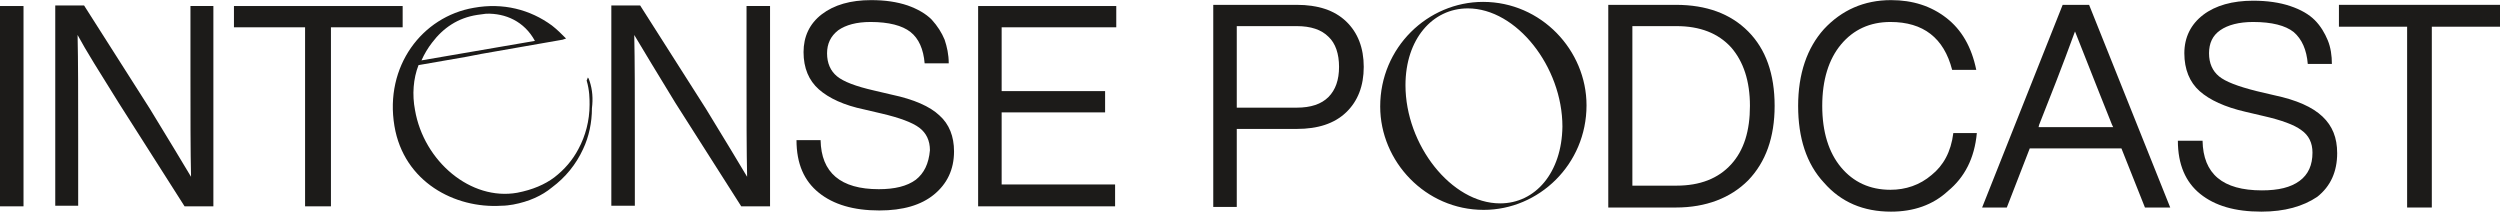
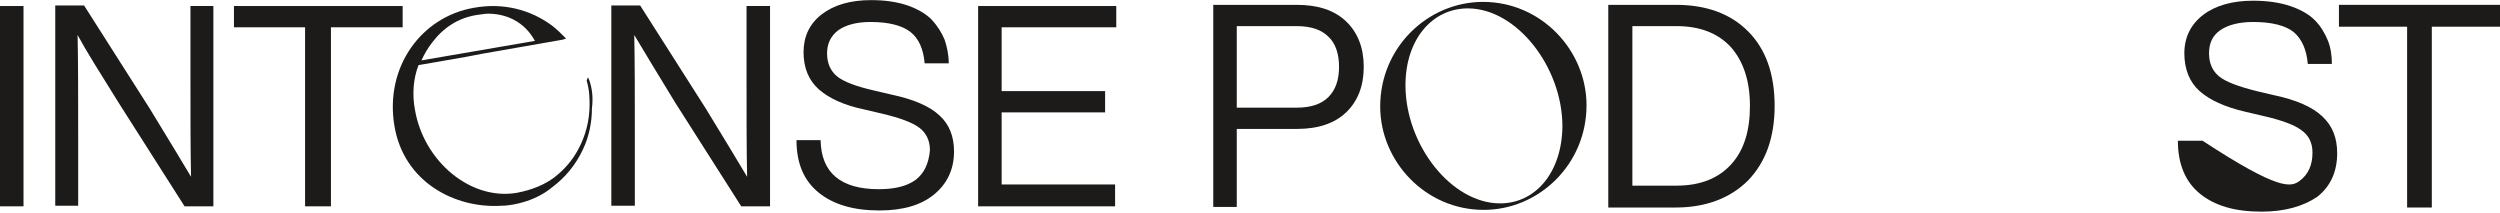
<svg xmlns="http://www.w3.org/2000/svg" width="1376" height="117" viewBox="0 0 1376 117" fill="none">
  <path d="M12.941 3.317H0V113.563H12.941V3.317Z" fill="#1C1B19" />
  <path d="M167.915 113.563H182.151V15.025H221.622V3.317H128.768V15.025H167.915V113.563Z" fill="#1C1B19" />
  <path d="M349.418 76.164C349.418 52.749 349.418 33.562 349.094 19.253C353.947 27.383 361.389 39.741 371.742 56.652L407.978 113.563H423.831V3.318H410.89V40.391C410.89 63.806 410.89 82.994 411.213 97.303C406.36 89.173 398.919 76.815 388.566 59.904L352.33 2.992H336.477V113.238H349.418V76.164Z" fill="#1C1B19" />
  <path d="M65.354 56.652L101.59 113.563H117.443V3.318H104.825V40.391C104.825 63.806 104.825 82.994 105.149 97.303C100.296 89.173 92.855 76.815 82.501 59.904L46.265 2.992H30.412V113.238H43.03V76.164C43.03 52.749 43.03 33.562 42.706 19.253C47.236 27.708 55.001 40.066 65.354 56.652Z" fill="#1C1B19" />
  <path d="M504.068 98.929C499.215 102.506 492.421 104.132 483.686 104.132C462.656 104.132 451.979 95.026 451.656 77.14H438.391C438.391 90.148 442.597 99.579 450.685 106.083C458.773 112.587 469.774 115.84 484.009 115.84C496.951 115.84 506.98 112.913 514.098 107.059C521.216 101.205 525.098 93.4 525.098 83.319C525.098 75.189 522.51 68.359 517.01 63.481C511.833 58.603 503.098 54.7 490.803 52.099L481.097 49.822C471.068 47.546 464.273 44.944 460.715 42.017C457.156 39.09 455.214 34.863 455.214 29.334C455.214 24.131 457.156 19.903 461.362 16.651C465.568 13.724 471.391 12.098 479.156 12.098C489.186 12.098 496.627 14.049 501.157 17.627C505.686 21.204 508.274 27.058 508.922 34.863H522.186C522.186 29.985 521.216 25.757 519.922 21.854C518.304 17.952 516.039 14.375 512.804 10.797C509.569 7.545 505.039 4.944 499.539 2.992C493.715 1.041 487.245 0.065 479.48 0.065C468.156 0.065 459.097 2.667 452.303 7.87C445.508 13.074 442.273 20.228 442.273 28.684C442.273 37.464 445.185 44.294 450.685 49.172C456.185 54.05 464.597 57.953 475.597 60.229L485.303 62.505C495.009 64.782 502.127 67.383 506.01 70.31C509.892 73.237 511.833 77.465 511.833 82.668C511.186 90.148 508.598 95.351 504.068 98.929Z" fill="#1C1B19" />
  <path d="M614.394 15.025V3.317H538.363V113.563H613.747V101.53H551.305V61.855H608.247V50.147H551.305V15.025H614.394Z" fill="#1C1B19" />
  <path d="M324.505 44.619C324.182 43.643 323.858 42.993 323.858 42.993L323.535 42.667C323.211 43.643 323.211 43.643 322.888 44.294C324.505 49.822 324.505 54.375 324.505 57.627C324.505 66.408 322.241 74.863 318.358 82.018C315.123 88.197 310.593 93.4 305.093 97.628C299.917 101.53 293.122 104.457 284.71 106.083C259.151 110.636 233.268 88.847 228.415 60.554C226.798 52.099 227.445 43.318 230.356 35.838L256.563 31.285L264.975 29.659L309.623 21.854L310.593 21.529L311.564 21.204C308.976 18.602 306.711 16.326 303.799 14.049C291.828 5.269 276.946 1.366 260.769 4.293C232.298 9.171 211.591 36.489 217.091 69.335C222.268 100.229 250.416 114.864 275.975 113.238C278.24 113.238 280.505 112.912 282.446 112.587C291.181 110.961 298.299 107.709 303.799 103.156C311.24 97.628 317.064 90.473 320.947 82.018C324.182 75.188 325.8 67.383 325.8 59.578C326.447 54.375 326.123 49.497 324.505 44.619ZM231.974 33.236C233.592 29.659 235.533 26.407 237.798 23.48C243.945 15.35 252.033 9.822 262.71 8.195C264.328 7.87 265.945 7.87 267.563 7.545C278.24 7.22 288.593 11.773 294.417 22.505L231.974 33.236ZM217.739 58.928C217.739 59.253 217.739 59.904 217.739 60.229C217.739 59.578 217.739 59.253 217.739 58.928Z" fill="#1C1B19" />
  <path d="M816.281 1.041C785.869 1.041 759.662 26.082 759.662 58.603C759.662 88.847 784.574 115.515 816.604 115.515C847.017 115.515 873.223 90.474 873.223 57.953C873.223 27.708 848.311 1.041 816.281 1.041ZM825.664 111.937C798.81 111.937 773.574 79.742 773.574 46.896C773.574 21.529 788.457 4.619 807.869 4.619C834.723 4.619 859.958 36.814 859.958 69.66C859.635 95.026 845.076 111.937 825.664 111.937Z" fill="#1C1B19" />
  <path d="M667.777 2.667H713.72C725.367 2.667 734.426 5.594 740.897 11.773C747.367 17.952 750.603 26.407 750.603 36.814C750.603 47.221 747.367 55.676 740.897 61.855C734.426 68.034 725.367 70.961 713.72 70.961H680.719V113.888H667.777V2.667ZM680.719 59.254H713.72C721.484 59.254 727.308 57.302 731.19 53.4C735.073 49.497 737.014 43.969 737.014 36.814C737.014 29.66 735.073 23.806 731.19 20.229C727.308 16.326 721.484 14.375 713.72 14.375H680.719V59.254Z" fill="#1C1B19" />
  <path d="M885.195 2.667H922.402C939.226 2.667 952.491 7.545 962.197 17.302C971.903 27.058 976.756 40.717 976.756 58.278C976.756 75.514 971.903 89.173 962.197 99.254C952.491 109.01 938.902 114.214 922.402 114.214H885.195V2.667ZM898.46 102.181H922.726C935.667 102.181 945.697 98.278 952.814 90.474C959.932 82.668 963.168 71.937 963.168 58.278C963.168 44.619 959.609 33.887 952.814 26.082C945.697 18.277 935.667 14.375 922.726 14.375H898.46V102.181Z" fill="#1C1B19" />
-   <path d="M1040.81 116.49C1025.61 116.49 1013.31 111.287 1003.93 100.555C994.225 90.148 989.695 75.839 989.695 58.278C989.695 40.716 994.548 26.407 1003.93 16.001C1013.64 5.594 1025.93 0.065 1040.81 0.065C1052.78 0.065 1062.81 3.318 1071.23 9.822C1079.64 16.326 1085.14 25.757 1087.73 38.44H1074.46C1069.93 20.879 1058.61 12.098 1040.49 12.098C1029.17 12.098 1020.11 16.326 1013.31 24.456C1006.52 32.586 1002.96 43.968 1002.96 58.278C1002.96 72.587 1006.52 83.969 1013.31 92.099C1020.11 100.23 1029.17 104.457 1040.49 104.457C1048.9 104.457 1056.67 101.856 1063.14 96.327C1069.61 91.124 1073.81 83.644 1075.11 73.237H1088.05C1086.76 87.221 1081.26 97.628 1072.2 105.108C1063.79 112.913 1053.11 116.49 1040.81 116.49Z" fill="#1C1B19" />
-   <path d="M1194.49 114.214H1180.58L1167.64 81.693H1117.17L1104.55 114.214H1090.96L1135.29 2.667H1149.84L1194.49 114.214ZM1122.34 68.684L1122.02 69.985H1163.11L1162.46 68.684C1159.87 62.18 1153.08 45.27 1142.08 17.302C1134.96 36.814 1128.17 54.05 1122.34 68.684Z" fill="#1C1B19" />
-   <path d="M1244.64 116.49C1230.08 116.49 1219.08 113.238 1211 106.733C1202.91 100.229 1198.7 90.473 1198.7 77.465H1212.29C1212.61 95.676 1223.29 104.782 1244.97 104.782C1254.03 104.782 1260.82 103.156 1265.67 99.579C1270.53 96.002 1272.79 90.798 1272.79 83.969C1272.79 78.766 1270.85 74.538 1266.64 71.611C1262.76 68.684 1255.64 66.082 1245.61 63.806L1235.91 61.529C1224.58 58.928 1216.17 55.025 1210.67 50.147C1205.17 45.269 1202.26 38.114 1202.26 29.334C1202.26 20.553 1205.82 13.399 1212.61 8.195C1219.41 2.992 1228.79 0.39 1240.11 0.39C1247.88 0.39 1254.67 1.366 1260.5 3.317C1266.32 5.269 1270.85 7.87 1274.09 11.122C1277.32 14.374 1279.59 18.277 1281.2 22.179C1282.82 26.082 1283.47 30.635 1283.47 35.188H1270.2C1269.56 27.383 1266.97 21.529 1262.44 17.626C1257.91 14.049 1250.47 12.098 1240.11 12.098C1232.35 12.098 1226.2 13.724 1222 16.651C1217.79 19.578 1215.85 23.805 1215.85 29.334C1215.85 34.862 1217.79 39.09 1221.35 42.017C1224.91 44.944 1231.7 47.546 1242.05 50.147L1251.76 52.424C1264.06 55.025 1272.79 58.928 1278.29 64.131C1283.79 69.335 1286.38 75.839 1286.38 84.294C1286.38 94.376 1282.82 102.506 1275.38 108.36C1267.61 113.563 1257.58 116.49 1244.64 116.49Z" fill="#1C1B19" />
+   <path d="M1244.64 116.49C1230.08 116.49 1219.08 113.238 1211 106.733C1202.91 100.229 1198.7 90.473 1198.7 77.465H1212.29C1254.03 104.782 1260.82 103.156 1265.67 99.579C1270.53 96.002 1272.79 90.798 1272.79 83.969C1272.79 78.766 1270.85 74.538 1266.64 71.611C1262.76 68.684 1255.64 66.082 1245.61 63.806L1235.91 61.529C1224.58 58.928 1216.17 55.025 1210.67 50.147C1205.17 45.269 1202.26 38.114 1202.26 29.334C1202.26 20.553 1205.82 13.399 1212.61 8.195C1219.41 2.992 1228.79 0.39 1240.11 0.39C1247.88 0.39 1254.67 1.366 1260.5 3.317C1266.32 5.269 1270.85 7.87 1274.09 11.122C1277.32 14.374 1279.59 18.277 1281.2 22.179C1282.82 26.082 1283.47 30.635 1283.47 35.188H1270.2C1269.56 27.383 1266.97 21.529 1262.44 17.626C1257.91 14.049 1250.47 12.098 1240.11 12.098C1232.35 12.098 1226.2 13.724 1222 16.651C1217.79 19.578 1215.85 23.805 1215.85 29.334C1215.85 34.862 1217.79 39.09 1221.35 42.017C1224.91 44.944 1231.7 47.546 1242.05 50.147L1251.76 52.424C1264.06 55.025 1272.79 58.928 1278.29 64.131C1283.79 69.335 1286.38 75.839 1286.38 84.294C1286.38 94.376 1282.82 102.506 1275.38 108.36C1267.61 113.563 1257.58 116.49 1244.64 116.49Z" fill="#1C1B19" />
  <path d="M1287.03 2.667H1376V14.7H1338.47V114.214H1324.88V14.7H1287.35V2.667H1287.03Z" fill="#1C1B19" />
</svg>